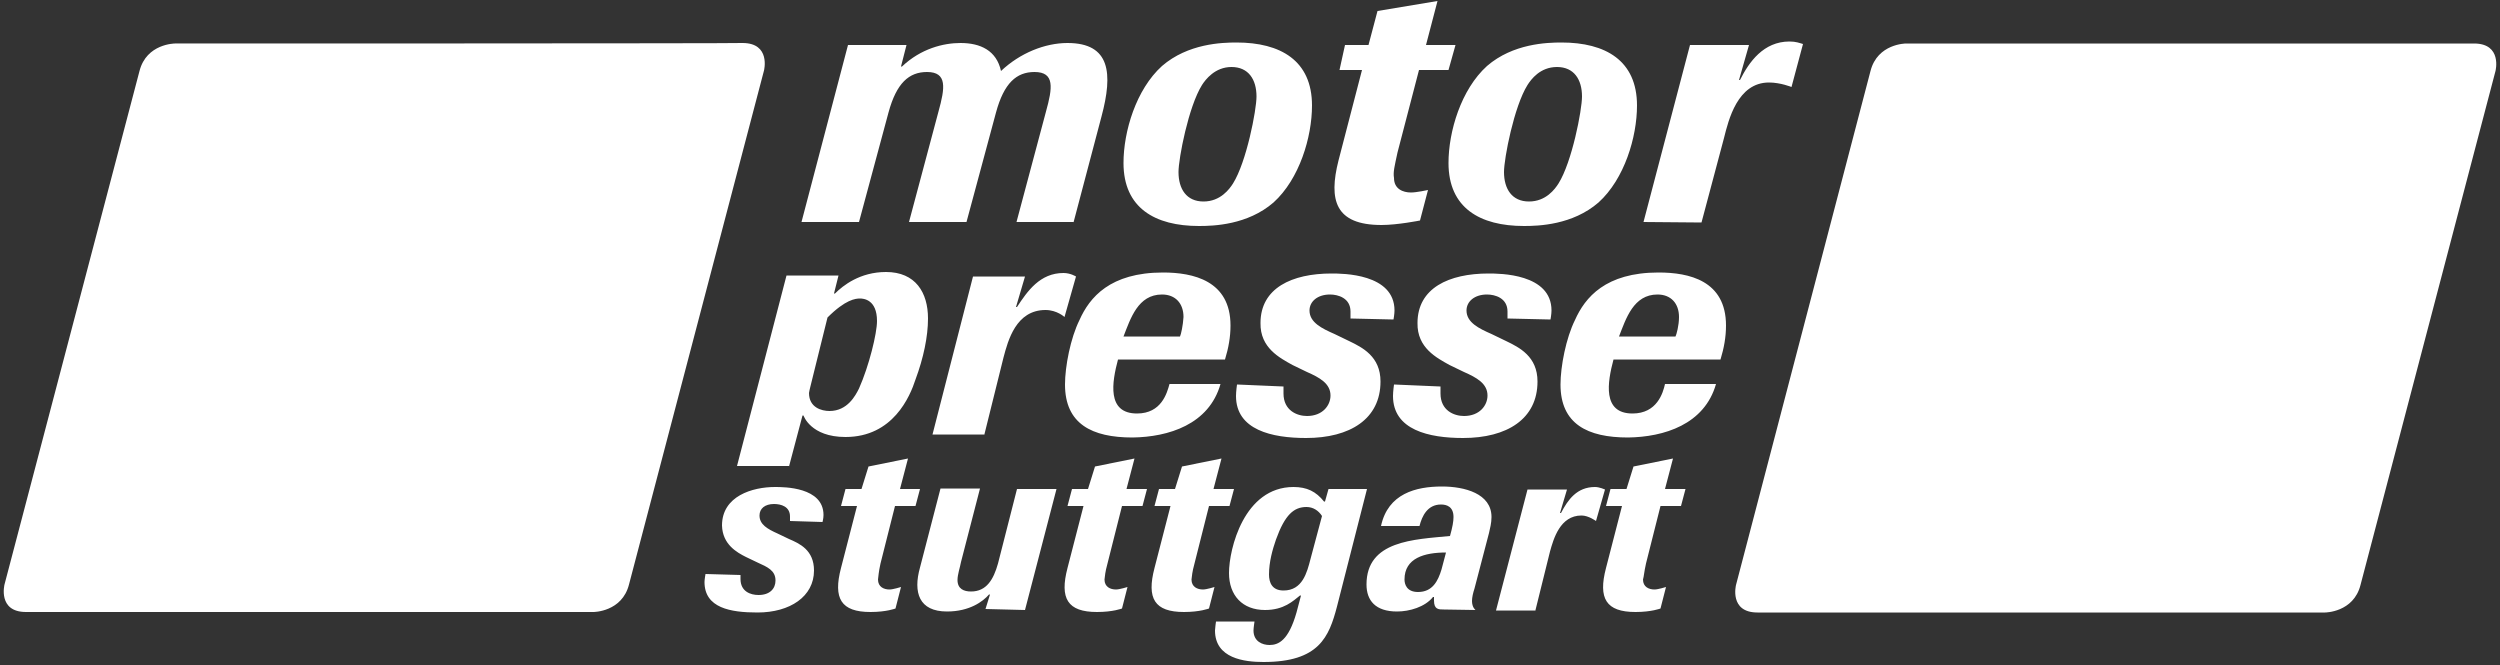
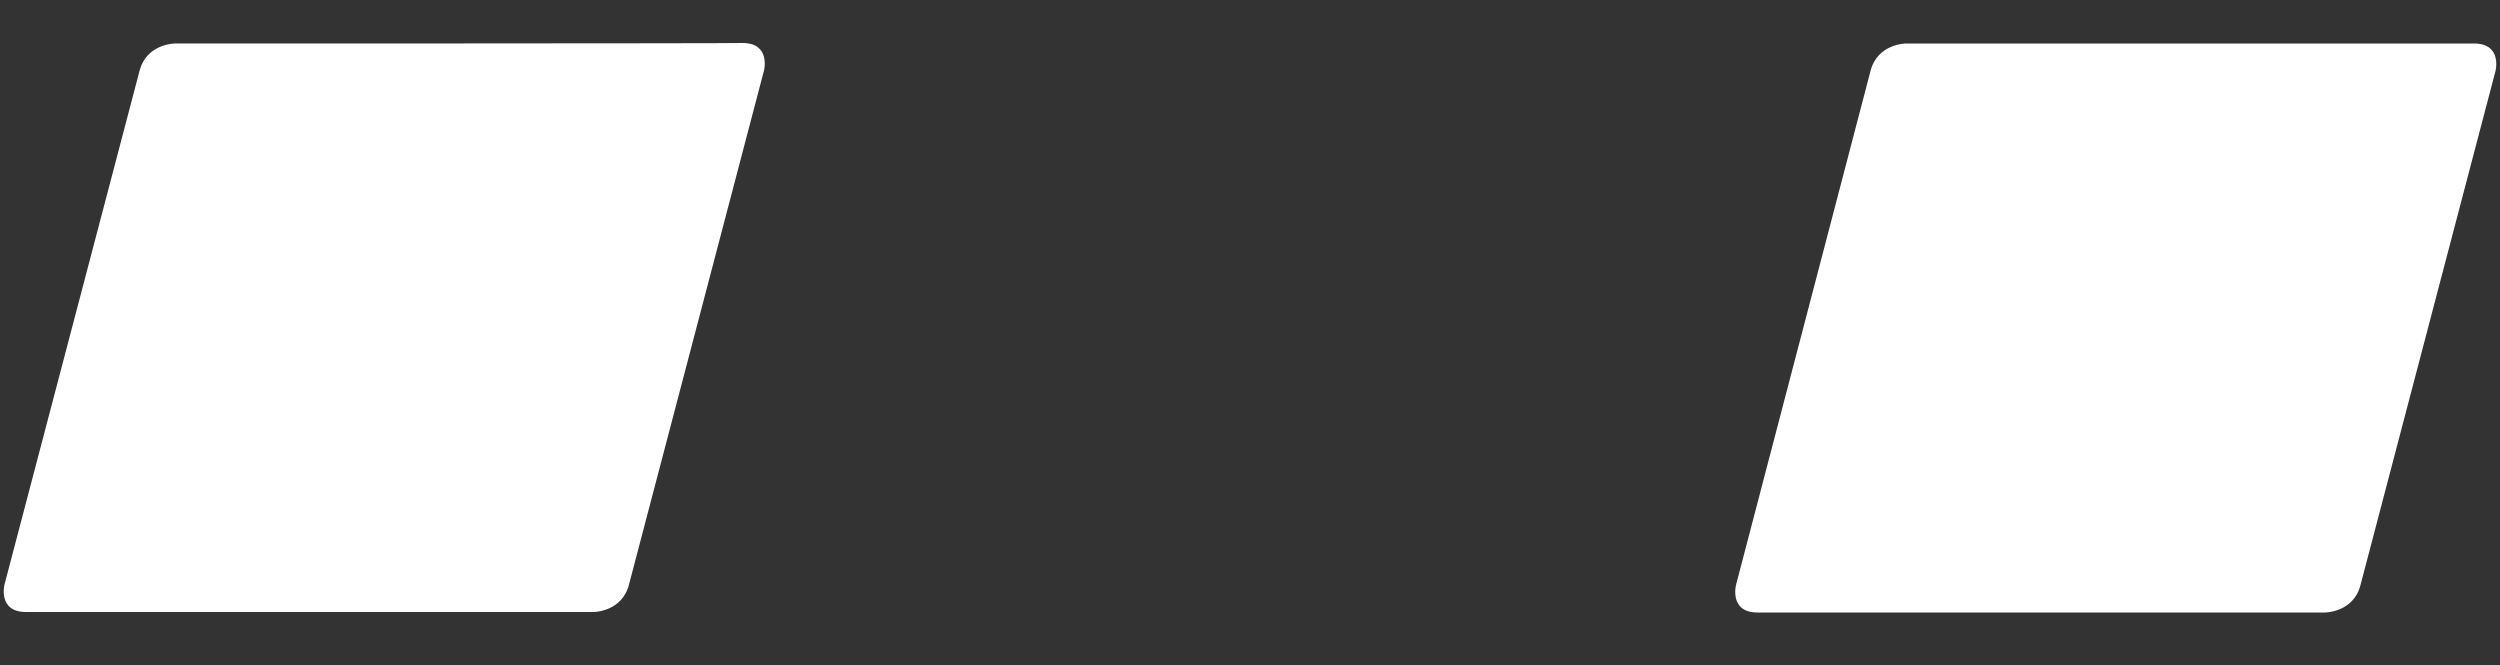
<svg xmlns="http://www.w3.org/2000/svg" version="1.1" id="Ebene_1" x="0px" y="0px" width="500px" height="133px" viewBox="0 0 500 133" style="enable-background:new 0 0 500 133;" xml:space="preserve">
  <rect x="0" y="0" width="500" height="133" fill="#333333" stroke="none" />
  <style type="text/css">
	.st0{fill:#FFFFFF;}
</style>
  <path class="st0" d="M381.2,8.7c0,0-5.7,0-7.1,5.5l-26.9,102.8c0,0-1.4,5.5,4.3,5.5H465c0,0,5.7,0,7.1-5.5l27-102.8  c0,0,1.4-5.5-4.3-5.5C494.8,8.7,381.2,8.7,381.2,8.7z M35,8.7c0,0-5.7,0-7.1,5.5L0.9,116.9c0,0-1.4,5.5,4.3,5.5h113.5  c0,0,5.7,0,7.1-5.5l27-102.8c0,0,1.4-5.5-4.3-5.5C148.6,8.7,35,8.7,35,8.7z" />
-   <path class="st0" d="M289.9,73l2.9,1.4c2.5,1.1,4.7,2.3,4.7,4.7c0,2-1.6,4.1-4.7,4.1c-2,0-4.7-1.1-4.7-4.5v-1.4l-9.3-0.4  c0,0-0.2,1.4-0.2,2.3c0,6.8,7.2,8.4,14,8.4c8.8,0,14.9-3.8,14.9-11.3c0-5-3.6-6.8-6.3-8.1l-2.9-1.4c-2.5-1.1-5-2.3-5-4.7  c0-1.8,1.6-3.2,4.1-3.2c1.6,0,4.1,0.7,4.1,3.4v1.4l8.6,0.2c0,0,0.2-1.1,0.2-1.8c0-7.4-10.4-7.4-12.6-7.4c-7.9,0-14.2,2.9-14.2,9.9  C283.4,69.6,287.4,71.6,289.9,73z M258.5,73l2.9,1.4c2.5,1.1,4.7,2.3,4.7,4.7c0,2-1.6,4.1-4.7,4.1c-2,0-4.7-1.1-4.7-4.5v-1.4  l-9.3-0.4c0,0-0.2,1.4-0.2,2.3c0,6.8,7.2,8.4,14,8.4c8.8,0,14.9-3.8,14.9-11.3c0-5-3.6-6.8-6.3-8.1l-2.9-1.4c-2.5-1.1-5-2.3-5-4.7  c0-1.8,1.6-3.2,4.1-3.2c1.6,0,4.1,0.7,4.1,3.4v1.4l8.6,0.2c0,0,0.2-1.1,0.2-1.8c0-7.4-10.4-7.4-12.6-7.4c-7.9,0-14.2,2.9-14.2,9.9  C252,69.6,256,71.6,258.5,73z M335.1,67.3h-11.3c1.4-3.6,2.9-8.4,7.7-8.4c2.7,0,4.3,1.8,4.3,4.5C335.8,65.1,335.3,66.9,335.1,67.3z   M343.2,76.8H333c-0.4,1.8-1.6,5.9-6.5,5.9c-6.1,0-5-6.3-3.8-10.8h21.4c0.7-2.3,1.1-4.5,1.1-6.8c0-9-7.4-10.6-13.5-10.6  c-10.6,0-14.7,5-16.7,9.5c-1.8,3.6-2.9,9.3-2.9,12.9c0,7.9,5.4,10.6,13.5,10.6C332.8,87.4,340.9,84.9,343.2,76.8z M236,67.3h-11.3  c1.4-3.6,2.9-8.4,7.7-8.4c2.7,0,4.3,1.8,4.3,4.5C236.6,65.1,236.2,66.9,236,67.3z M244.1,76.8h-10.2c-0.5,1.8-1.6,5.9-6.5,5.9  c-6.1,0-5-6.3-3.8-10.8H245c0.7-2.3,1.1-4.5,1.1-6.8c0-9-7.5-10.6-13.5-10.6c-10.6,0-14.7,5-16.7,9.5c-1.8,3.6-2.9,9.3-2.9,12.9  c0,7.9,5.4,10.6,13.5,10.6C233.7,87.4,241.8,84.9,244.1,76.8z M311.4,13.4c3.4,0,5,2.5,5,5.9c0,2.7-2,13.1-4.7,17.4  c-0.7,1.1-2.5,3.6-5.9,3.6c-3.4,0-5-2.5-5-5.9c0-2.7,2-13.1,4.7-17.4C306.2,15.9,308,13.4,311.4,13.4z M304.8,45.2  c2.9,0,9.7-0.2,14.9-4.7c5.2-4.7,7.7-13.1,7.7-19.4c0-9-6.3-12.6-15.1-12.6c-2.9,0-9.7,0.2-14.9,4.7c-5.2,4.7-7.7,13.1-7.7,19.4  C289.7,41.6,296,45.2,304.8,45.2z M279.5,30.5l4.3-16.5h5.9l1.4-5h-5.9l2.3-8.8l-12,2l-1.8,6.8h-4.7l-1.1,5h4.5l-4.7,18.1  c-2,7.9-0.7,12.9,8.6,12.9c3.2,0,7.7-0.9,7.7-0.9l1.6-6.1c0,0-2.3,0.5-3.4,0.5c-1.6,0-3.4-0.7-3.4-2.9  C278.6,34.4,278.9,33.3,279.5,30.5z M340.3,44.5l4.5-16.9c0.9-3.6,2.7-11.1,9-11.1c2.3,0,4.5,0.9,4.5,0.9l2.3-8.6  c-0.7-0.2-1.4-0.5-2.7-0.5c-5.2,0-8.1,4.1-9.9,7.7h-0.2l2-7H338l-9.3,35.4L340.3,44.5L340.3,44.5z M246.3,13.4c3.4,0,5,2.5,5,5.9  c0,2.7-2,13.1-4.7,17.4c-0.7,1.1-2.5,3.6-5.9,3.6c-3.4,0-5-2.5-5-5.9c0-2.7,2-13.1,4.7-17.4C241.1,15.9,243,13.4,246.3,13.4z   M239.8,45.2c2.9,0,9.7-0.2,14.9-4.7c5.2-4.7,7.7-13.1,7.7-19.4c0-9-6.3-12.6-15.1-12.6c-2.9,0-9.7,0.2-14.9,4.7  c-5.2,4.7-7.7,13.1-7.7,19.4C224.7,41.6,231,45.2,239.8,45.2z M214.7,44.5l5.6-21.2c2.3-8.6,1.8-14.7-6.8-14.7  c-4.5,0-9.5,2-13.3,5.6c-0.9-4.1-4.1-5.6-8.1-5.6c-3.4,0-7.9,1.1-11.7,4.7h-0.2l1.1-4.3h-11.7l-9.3,35.4h11.5l5.9-21.9  c1.6-5.9,4.1-8.1,7.7-8.1c4.1,0,3.6,3.2,2.3,7.9l-5.9,22.1h11.5l5.9-21.9c1.6-5.9,4.1-8.1,7.7-8.1c4.1,0,3.6,3.2,2.3,7.9l-5.9,22.1  H214.7z M196.9,86.8l3.8-15.3c0.9-3.4,2.5-9.5,8.4-9.5c2.3,0,3.8,1.4,3.8,1.4l2.3-8.1c0,0-1.1-0.7-2.5-0.7c-4.7,0-7.2,3.6-9.3,6.8  h-0.2l1.8-6.1h-10.4l-8.1,31.6H196.9z M162.6,75.2l2.9-11.7c3.6-3.6,5.6-3.8,6.5-3.8c0.7,0,3.4,0.2,3.4,4.5c0,2.5-1.6,9-3.6,13.5  c-0.7,1.4-2.3,4.5-5.9,4.5c-1.6,0-4.1-0.7-4.1-3.6C161.9,77.9,162.1,77.3,162.6,75.2z M157.8,93.3l2.7-10.2h0.2c0,0,1.4,4.3,8.4,4.3  c9.5,0,12.9-8.1,14-11.5c1.6-4.3,2.5-8.6,2.5-12.2c0-5.2-2.5-9.3-8.4-9.3c-5.2,0-8.6,2.7-10.2,4.3h-0.2l0.9-3.6h-10.4l-9.9,38.1  H157.8z M329.2,112.7l2.9-11.5h4.1l0.9-3.4H333l1.6-6.1l-7.9,1.6l-1.4,4.5h-3.2l-0.9,3.4h3.2l-3.2,12.4c-1.6,6.1,0,8.8,5.9,8.8  c3.2,0,5-0.7,5-0.7l1.1-4.3c0,0-1.6,0.5-2.3,0.5c-1.1,0-2.3-0.5-2.3-2C328.8,115.2,328.8,114.5,329.2,112.7z M238.9,112.7l2.9-11.5  h4.1l0.9-3.4h-4.1l1.6-6.1l-7.9,1.6l-1.4,4.5h-3.2l-0.9,3.4h3.2l-3.2,12.4c-1.6,6.1,0,8.8,5.9,8.8c3.2,0,5-0.7,5-0.7l1.1-4.3  c0,0-1.6,0.5-2.3,0.5c-1.1,0-2.3-0.5-2.3-2C238.4,115.2,238.4,114.5,238.9,112.7z M221.5,112.7l2.9-11.5h4.1l0.9-3.4h-4.1l1.6-6.1  l-7.9,1.6l-1.4,4.5h-3.2l-0.9,3.4h3.2l-3.2,12.4c-1.6,6.1,0,8.8,5.9,8.8c3.2,0,5-0.7,5-0.7l1.1-4.3c0,0-1.6,0.5-2.3,0.5  c-1.1,0-2.3-0.5-2.3-2C221,115.2,221,114.5,221.5,112.7z M176.1,112.7l2.9-11.5h4.1l0.9-3.4H180l1.6-6.1l-7.9,1.6l-1.4,4.5h-3.2  l-0.9,3.4h3.2l-3.2,12.4c-1.6,6.1,0,8.8,5.9,8.8c3.2,0,5-0.7,5-0.7l1.1-4.3c0,0-1.6,0.5-2.3,0.5c-1.1,0-2.3-0.5-2.3-2  C175.7,115.2,175.7,114.5,176.1,112.7z M307.1,122l2.9-11.7c0.7-2.5,2-7.2,6.3-7.2c1.4,0,2.9,1.1,2.9,1.1l1.8-6.3c0,0-1.1-0.5-2-0.5  c-3.6,0-5.4,2.5-6.8,5.2H312l1.4-4.7h-7.9l-6.3,24.2H307.1z M289.2,110.5l-0.9,3.4c-0.7,2.3-1.8,4.5-4.7,4.5c-2.3,0-2.7-1.6-2.7-2.5  C280.9,111.6,284.9,110.5,289.2,110.5z M295.1,122c0,0-0.7-0.5-0.7-1.8c0-0.7,0.2-1.6,0.5-2.5l2.9-11.1c0.2-0.9,0.5-2,0.5-3.2  c0-4.7-5.4-6.1-9.9-6.1c-5.2,0-10.8,1.4-12.2,7.9h7.7c0.5-2,1.6-4.3,4.3-4.3c1.1,0,2.5,0.4,2.5,2.5c0,0.9-0.2,2-0.7,3.8  c-7.2,0.7-16.7,0.9-16.7,9.7c0,3.2,1.8,5.4,6.1,5.4c2.5,0,5.6-0.9,7.2-2.9h0.2v0.7c0,1.8,0.9,1.8,2,1.8L295.1,122L295.1,122z   M264.4,103.2l-2.3,8.6c-0.7,2.7-1.6,6.3-5.4,6.3c-2.3,0-2.9-1.6-2.9-3.2c0-2.5,0.7-5,1.4-7c1.8-5,3.6-6.5,6.1-6.5  C262.6,101.4,263.7,102.1,264.4,103.2z M273.4,97.8h-7.7l-0.7,2.5h-0.2c-1.6-2-3.4-2.9-6.1-2.9c-9.9,0-12.9,12.4-12.9,17.2  c0,4.5,2.7,7.4,7.2,7.4c3.8,0,5.6-1.8,7-2.9h0.2l-0.9,3.4c-1.6,5.6-3.6,6.5-5.4,6.5c-1.4,0-3.2-0.7-3.2-2.9c0-0.5,0.2-1.8,0.2-1.8  h-7.7c0,0-0.2,1.4-0.2,1.8c0,5.6,5.9,6.3,9.7,6.3c11.1,0,13.1-5,14.7-11.1L273.4,97.8z M205,122l6.3-24.2h-7.9l-3.8,14.9  c-0.9,3.2-2.3,5.6-5.4,5.6c-1.4,0-2.7-0.5-2.7-2.3c0-1.1,0.5-2.5,0.7-3.6l3.8-14.7h-7.9l-4.1,15.8c-1.4,5-0.2,8.8,5.4,8.8  c4.5,0,7.2-2,8.4-3.4h0.2l-0.9,2.9L205,122L205,122z M149.2,111.4l2.3,1.1c2,0.9,3.6,1.6,3.6,3.6c0,1.6-1.1,2.9-3.4,2.9  c-1.6,0-3.6-0.7-3.6-3.2V115l-7-0.2c0,0-0.2,1.1-0.2,1.6c0,5.2,5.2,6.1,10.6,6.1c6.5,0,11.3-3.2,11.3-8.4c0-4.1-2.9-5.4-5-6.3  l-2.3-1.1c-2-0.9-3.6-1.8-3.6-3.6c0-1.4,1.1-2.3,2.9-2.3c1.4,0,3.2,0.5,3.2,2.5v0.9l6.5,0.2c0,0,0.2-0.7,0.2-1.4  c0-5.6-7.9-5.6-9.7-5.6c-4.5,0-10.6,1.8-10.6,7.7C144.5,108.9,147.4,110.5,149.2,111.4z" />
</svg>